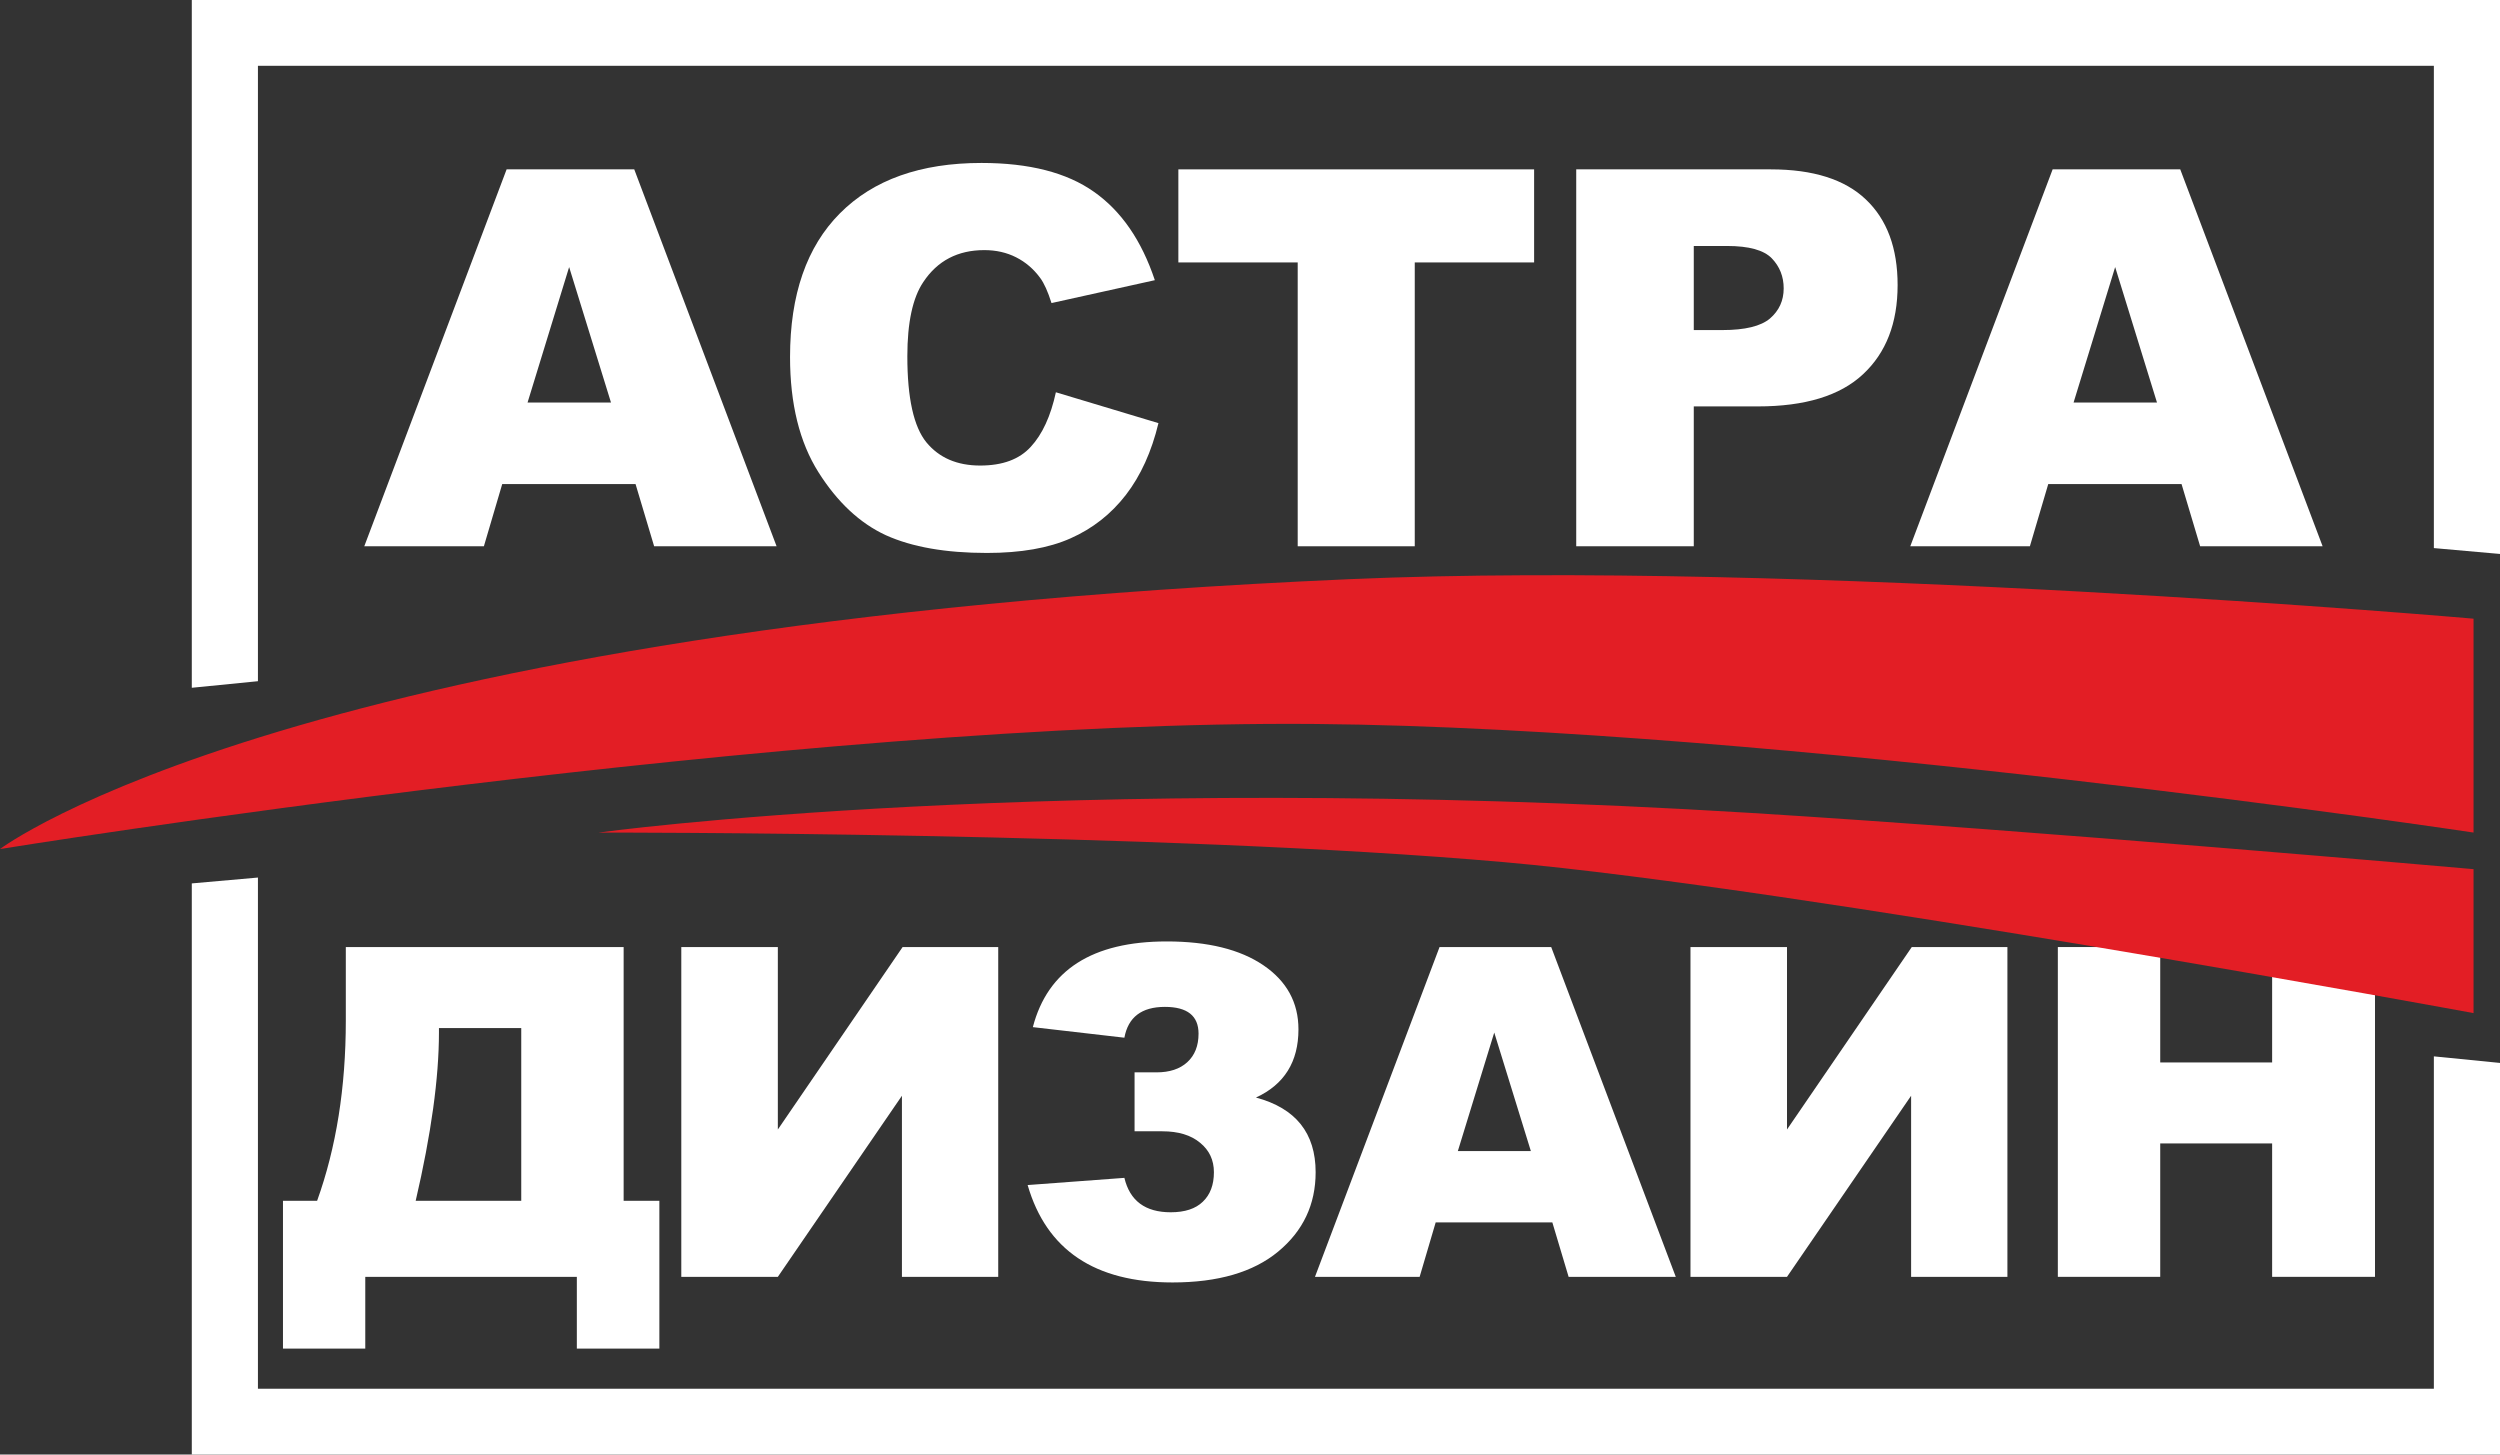
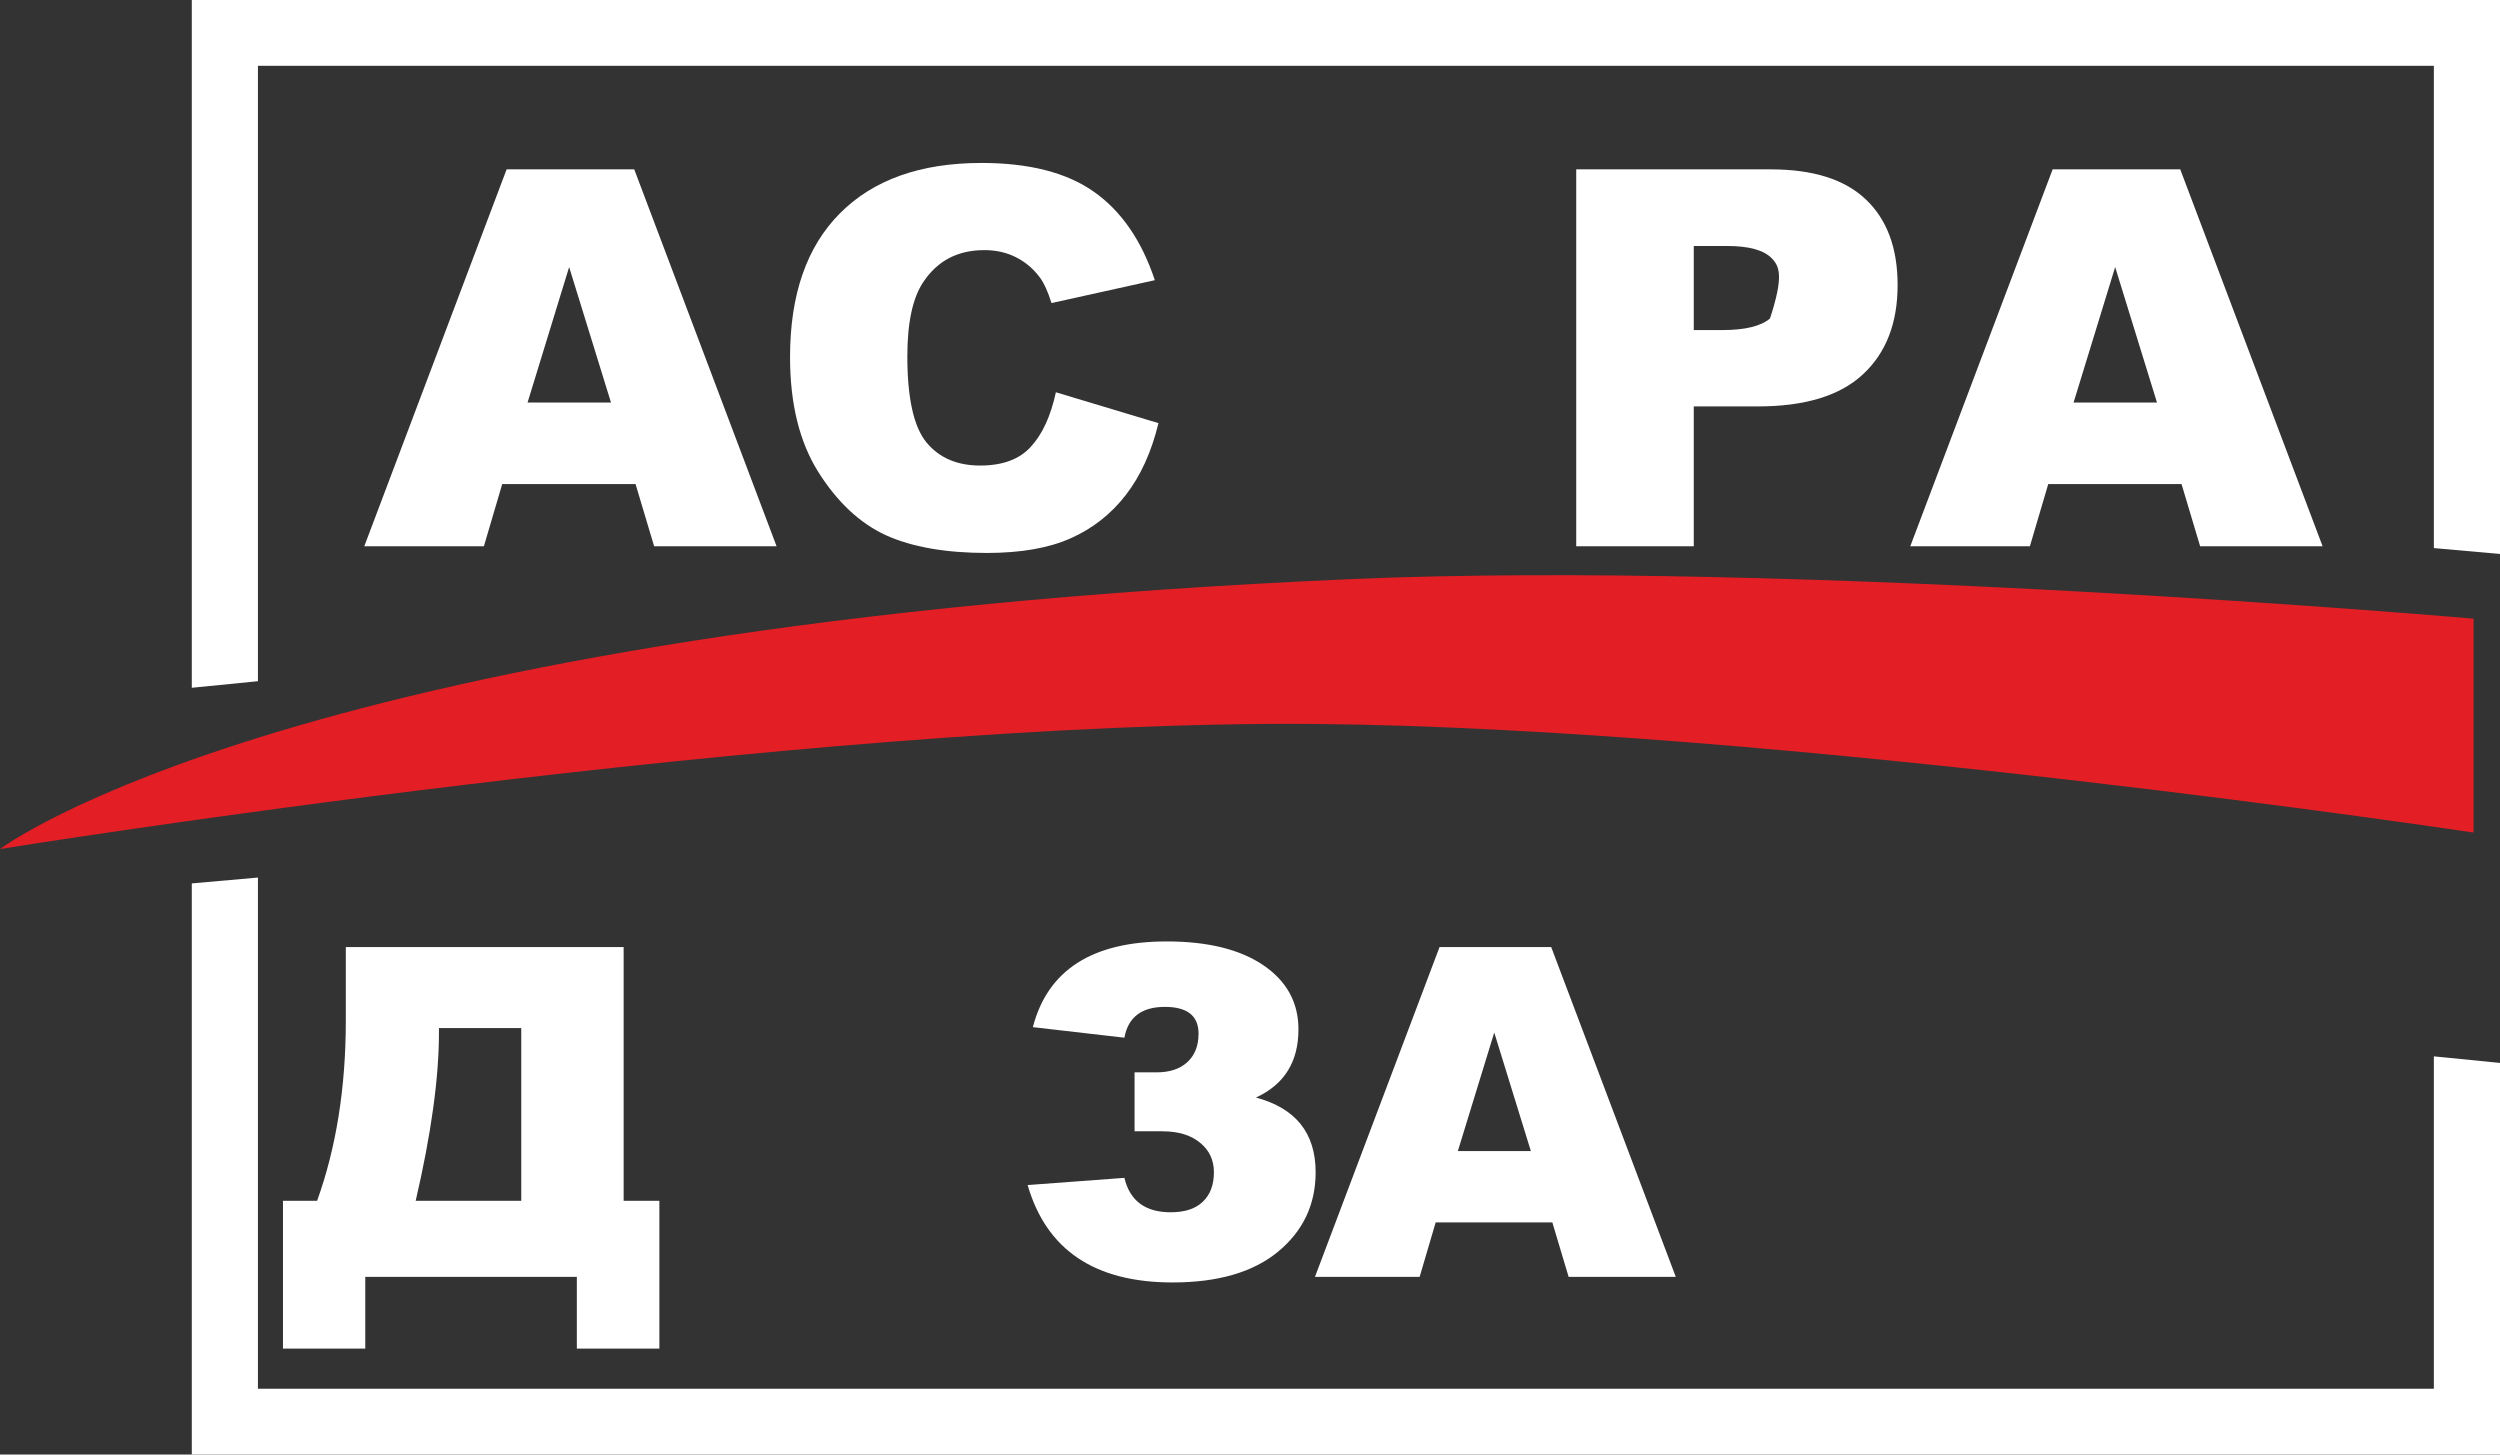
<svg xmlns="http://www.w3.org/2000/svg" width="110" height="64" viewBox="0 0 110 64" fill="none">
  <rect x="0" y="0" width="110" height="64" fill="#333333" stroke="none" />
  <path d="M27.964 21.299H22.098L21.291 24.036H16.028L22.291 7.452H27.907L34.17 24.036H28.782L27.964 21.299ZM26.884 17.713L25.042 11.751L23.212 17.713H26.884Z" fill="white" />
  <path d="M46.459 17.26L50.972 18.618C50.669 19.877 50.191 20.929 49.54 21.774C48.888 22.618 48.077 23.256 47.107 23.686C46.145 24.115 44.917 24.33 43.424 24.33C41.613 24.33 40.131 24.07 38.979 23.55C37.835 23.022 36.846 22.098 36.012 20.778C35.179 19.459 34.762 17.769 34.762 15.71C34.762 12.965 35.493 10.857 36.956 9.387C38.426 7.909 40.502 7.17 43.185 7.17C45.284 7.17 46.933 7.592 48.13 8.437C49.335 9.281 50.229 10.578 50.813 12.328L46.266 13.335C46.107 12.83 45.94 12.46 45.766 12.226C45.478 11.834 45.125 11.532 44.708 11.321C44.292 11.11 43.825 11.005 43.31 11.005C42.143 11.005 41.249 11.472 40.627 12.407C40.158 13.101 39.923 14.191 39.923 15.677C39.923 17.517 40.203 18.78 40.764 19.466C41.325 20.145 42.113 20.484 43.128 20.484C44.114 20.484 44.856 20.209 45.356 19.658C45.864 19.108 46.232 18.308 46.459 17.26Z" fill="white" />
-   <path d="M51.848 7.452H67.501V11.547H62.249V24.036H57.099V11.547H51.848V7.452Z" fill="white" />
-   <path d="M69.354 7.452H77.913C79.778 7.452 81.172 7.894 82.097 8.776C83.029 9.658 83.495 10.914 83.495 12.543C83.495 14.217 82.987 15.526 81.972 16.468C80.964 17.411 79.422 17.882 77.345 17.882H74.526V24.036H69.354V7.452ZM74.526 14.523H75.788C76.781 14.523 77.478 14.353 77.879 14.014C78.281 13.667 78.482 13.226 78.482 12.69C78.482 12.17 78.308 11.729 77.959 11.367C77.61 11.005 76.955 10.823 75.992 10.823H74.526V14.523Z" fill="white" />
+   <path d="M69.354 7.452H77.913C79.778 7.452 81.172 7.894 82.097 8.776C83.029 9.658 83.495 10.914 83.495 12.543C83.495 14.217 82.987 15.526 81.972 16.468C80.964 17.411 79.422 17.882 77.345 17.882H74.526V24.036H69.354V7.452ZM74.526 14.523H75.788C76.781 14.523 77.478 14.353 77.879 14.014C78.482 12.17 78.308 11.729 77.959 11.367C77.61 11.005 76.955 10.823 75.992 10.823H74.526V14.523Z" fill="white" />
  <path d="M95.988 21.299H90.123L89.315 24.036H84.052L90.316 7.452H95.931L102.195 24.036H96.806L95.988 21.299ZM94.908 17.713L93.067 11.751L91.237 17.713H94.908Z" fill="white" />
  <path d="M29.012 59.339H25.381V56.181H16.072V59.339H12.451V52.835H13.953C14.795 50.493 15.216 47.85 15.216 44.907V41.67H27.44V52.835H29.012V59.339ZM22.935 52.835V45.234H19.314V45.422C19.314 47.428 18.973 49.899 18.29 52.835H22.935Z" fill="white" />
-   <path d="M43.922 41.67V56.181H39.685V48.213L34.225 56.181H29.977V41.67H34.225V49.698L39.715 41.67H43.922Z" fill="white" />
  <path d="M55.262 48.292C57.013 48.761 57.888 49.856 57.888 51.578C57.888 52.997 57.338 54.162 56.237 55.072C55.143 55.976 53.594 56.428 51.592 56.428C48.17 56.428 46.045 55 45.216 52.142L49.473 51.826C49.712 52.835 50.392 53.34 51.512 53.34C52.136 53.34 52.606 53.185 52.925 52.875C53.25 52.565 53.412 52.133 53.412 51.578C53.412 51.044 53.21 50.612 52.805 50.282C52.401 49.945 51.847 49.777 51.144 49.777H49.921V47.184H50.886C51.463 47.184 51.913 47.035 52.239 46.738C52.57 46.435 52.736 46.016 52.736 45.481C52.736 44.696 52.242 44.303 51.254 44.303C50.233 44.303 49.639 44.755 49.473 45.659L45.445 45.194C46.102 42.68 48.064 41.423 51.333 41.423C53.144 41.423 54.563 41.773 55.59 42.472C56.618 43.172 57.132 44.112 57.132 45.293C57.132 46.718 56.509 47.718 55.262 48.292Z" fill="white" />
  <path d="M68.303 53.786H63.17L62.464 56.181H57.859L63.34 41.67H68.253L73.734 56.181H69.019L68.303 53.786ZM67.358 50.648L65.747 45.432L64.145 50.648H67.358Z" fill="white" />
-   <path d="M88.326 41.67V56.181H84.089V48.213L78.628 56.181H74.381V41.67H78.628V49.698L84.118 41.67H88.326Z" fill="white" />
-   <path d="M90.545 41.67H95.05V46.748H99.974V41.67H104.5V56.181H99.974V50.311H95.05V56.181H90.545V41.67Z" fill="white" />
  <path d="M0 37.358C0 37.358 12.95 27.511 59.365 25.484C79.136 24.621 108.836 27.222 108.836 27.222V36.633C108.836 36.633 78.333 32.036 57.91 31.855C35.223 31.654 0 37.358 0 37.358Z" fill="#E31E25" />
-   <path d="M26.336 36.633C26.336 36.633 46.27 33.882 76.971 35.765C89.408 36.527 108.836 38.243 108.836 38.243V44.577C108.836 44.577 79.012 39.071 66.204 37.937C51.071 36.596 26.336 36.633 26.336 36.633Z" fill="#E31E25" />
  <path d="M11.349 61.104H107.09V46.48L110 46.769V64H8.439V38.87L11.349 38.612V61.104Z" fill="white" />
  <path d="M110 24.374L107.09 24.116V2.896H11.349V29.973L8.439 30.262V0H110V24.374Z" fill="white" />
</svg>